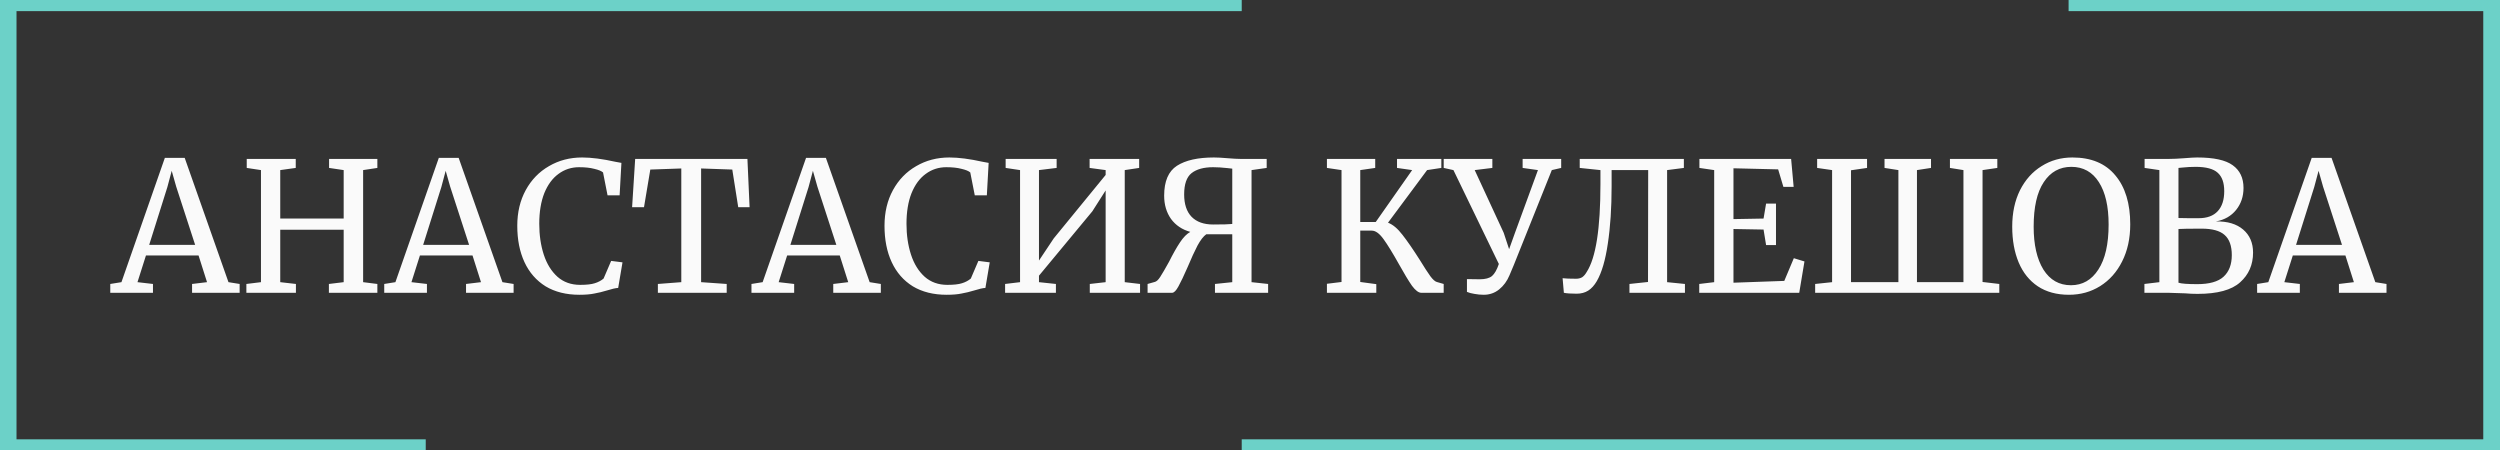
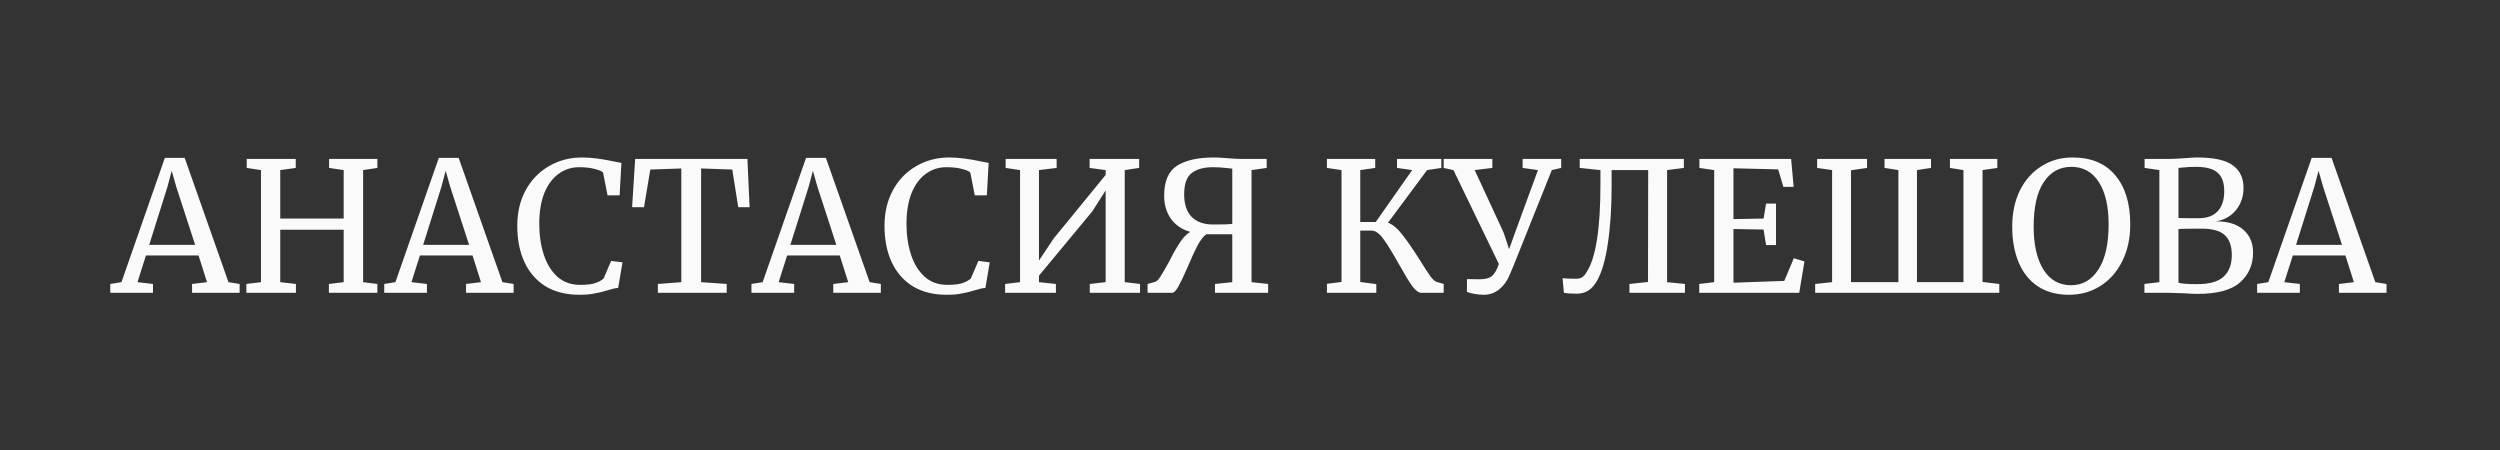
<svg xmlns="http://www.w3.org/2000/svg" width="222" height="40" viewBox="0 0 222 40" fill="none">
  <rect x="0" y="0" width="222" height="40" fill="#333333" stroke="none" />
  <path d="M14.64 14.016H16.4L20.288 25.056L21.28 25.216V26H17.056V25.216L18.384 25.056L17.632 22.688H12.96L12.208 25.056L13.584 25.216V26H9.792V25.216L10.784 25.056L14.64 14.016ZM15.648 16.576L15.248 15.168L14.864 16.608L13.248 21.744H17.328L15.648 16.576ZM23.174 15.104L21.91 14.912V14.112H26.262V14.912L24.886 15.104V19.408H30.518V15.104L29.222 14.912V14.112H33.51V14.912L32.246 15.104V25.056L33.51 25.216V26H29.206V25.216L30.518 25.056V20.4H24.886V25.056L26.278 25.216V26H21.878V25.216L23.174 25.056V15.104ZM38.968 14.016H40.728L44.616 25.056L45.608 25.216V26H41.384V25.216L42.712 25.056L41.96 22.688H37.288L36.536 25.056L37.912 25.216V26H34.12V25.216L35.112 25.056L38.968 14.016ZM39.976 16.576L39.576 15.168L39.192 16.608L37.576 21.744H41.656L39.976 16.576ZM51.454 26.176C50.281 26.176 49.278 25.925 48.446 25.424C47.625 24.912 47.001 24.197 46.574 23.28C46.148 22.363 45.934 21.285 45.934 20.048C45.934 18.853 46.185 17.797 46.686 16.88C47.188 15.963 47.876 15.253 48.75 14.752C49.625 14.24 50.606 13.984 51.694 13.984C52.516 13.984 53.502 14.112 54.654 14.368L55.182 14.464L55.022 17.344H53.95L53.55 15.312C53.401 15.184 53.14 15.077 52.766 14.992C52.404 14.896 51.956 14.848 51.422 14.848C50.74 14.848 50.132 15.045 49.598 15.44C49.065 15.824 48.644 16.395 48.334 17.152C48.036 17.909 47.886 18.816 47.886 19.872C47.886 20.875 48.02 21.787 48.286 22.608C48.553 23.429 48.958 24.085 49.502 24.576C50.046 25.056 50.718 25.296 51.518 25.296C52.084 25.296 52.516 25.248 52.814 25.152C53.124 25.056 53.385 24.917 53.598 24.736L54.27 23.168L55.278 23.296L54.894 25.568C54.67 25.579 54.34 25.653 53.902 25.792C53.518 25.909 53.145 26 52.782 26.064C52.43 26.139 51.988 26.176 51.454 26.176ZM60.499 14.96L57.747 15.056L57.187 18.4H56.131L56.403 14.112H66.371L66.563 18.4H65.555L65.027 15.056L62.259 14.96V25.056L64.531 25.216V26H58.419V25.216L60.499 25.056V14.96ZM71.578 14.016H73.338L77.225 25.056L78.218 25.216V26H73.993V25.216L75.322 25.056L74.57 22.688H69.897L69.145 25.056L70.522 25.216V26H66.73V25.216L67.722 25.056L71.578 14.016ZM72.585 16.576L72.186 15.168L71.802 16.608L70.186 21.744H74.266L72.585 16.576ZM84.064 26.176C82.89 26.176 81.888 25.925 81.056 25.424C80.234 24.912 79.61 24.197 79.184 23.28C78.757 22.363 78.544 21.285 78.544 20.048C78.544 18.853 78.794 17.797 79.296 16.88C79.797 15.963 80.485 15.253 81.36 14.752C82.234 14.24 83.216 13.984 84.304 13.984C85.125 13.984 86.112 14.112 87.264 14.368L87.792 14.464L87.632 17.344H86.56L86.16 15.312C86.01 15.184 85.749 15.077 85.376 14.992C85.013 14.896 84.565 14.848 84.032 14.848C83.349 14.848 82.741 15.045 82.208 15.44C81.674 15.824 81.253 16.395 80.944 17.152C80.645 17.909 80.496 18.816 80.496 19.872C80.496 20.875 80.629 21.787 80.896 22.608C81.162 23.429 81.568 24.085 82.112 24.576C82.656 25.056 83.328 25.296 84.128 25.296C84.693 25.296 85.125 25.248 85.424 25.152C85.733 25.056 85.994 24.917 86.208 24.736L86.88 23.168L87.888 23.296L87.504 25.568C87.28 25.579 86.949 25.653 86.512 25.792C86.128 25.909 85.754 26 85.392 26.064C85.04 26.139 84.597 26.176 84.064 26.176ZM93.829 14.112V14.912L92.261 15.104V23.136L93.573 21.168L98.181 15.536V15.104L96.757 14.912V14.112H101.157V14.912L99.877 15.104V25.056L101.237 25.216V26H96.773V25.216L98.181 25.056V16.912L96.997 18.768L92.261 24.48V25.056L93.765 25.216V26H89.253V25.216L90.581 25.056V15.104L89.301 14.912V14.112H93.829ZM107.905 20.8H107.121C106.865 20.981 106.603 21.317 106.337 21.808C106.081 22.299 105.787 22.939 105.457 23.728C105.126 24.485 104.854 25.056 104.641 25.44C104.438 25.813 104.251 26 104.081 26H101.905V25.216L102.529 25.04C102.689 25.008 102.854 24.859 103.025 24.592C103.206 24.315 103.467 23.867 103.809 23.248C104.161 22.544 104.486 21.968 104.785 21.52C105.083 21.072 105.387 20.763 105.697 20.592C104.971 20.389 104.401 20.005 103.985 19.44C103.579 18.864 103.377 18.176 103.377 17.376C103.377 16.096 103.755 15.211 104.513 14.72C105.281 14.229 106.374 13.984 107.793 13.984C108.102 13.984 108.502 14.005 108.993 14.048C109.505 14.091 109.894 14.112 110.161 14.112H112.481V14.912L111.137 15.104V25.056L112.609 25.216V26H107.889V25.216L109.425 25.056V20.8H107.905ZM109.009 14.928C108.529 14.875 108.102 14.848 107.729 14.848C106.897 14.848 106.257 15.024 105.809 15.376C105.371 15.728 105.153 16.357 105.153 17.264C105.153 18.128 105.371 18.789 105.809 19.248C106.257 19.707 106.897 19.936 107.729 19.936C108.582 19.936 109.147 19.92 109.425 19.888V14.976L109.009 14.928ZM123.255 19.776C123.682 19.936 124.109 20.293 124.535 20.848C124.962 21.392 125.474 22.133 126.071 23.072C126.477 23.733 126.791 24.219 127.015 24.528C127.239 24.827 127.431 24.997 127.591 25.04L128.199 25.216V26H126.215C125.97 26 125.693 25.792 125.383 25.376C125.085 24.949 124.695 24.304 124.215 23.44C123.671 22.469 123.218 21.733 122.855 21.232C122.493 20.731 122.146 20.48 121.815 20.48H120.791V25.04L122.215 25.232V26H117.831V25.2L119.127 25.04V15.104L117.831 14.912V14.112H122.119V14.912L120.791 15.104V19.712H122.167L125.399 15.104L124.055 14.912V14.112H127.991V14.912L126.727 15.104L123.255 19.776ZM134.425 23.536C134.382 23.621 134.254 23.925 134.041 24.448C133.828 24.96 133.524 25.376 133.129 25.696C132.734 26.016 132.276 26.176 131.753 26.176C131.476 26.176 131.198 26.149 130.921 26.096C130.654 26.053 130.436 25.995 130.265 25.92V24.784L131.401 24.8C131.892 24.8 132.254 24.704 132.489 24.512C132.724 24.309 132.926 23.952 133.097 23.44L129.065 15.104L128.201 14.912V14.112H132.521V14.912L130.953 15.104L133.529 20.672L134.009 22.128L134.537 20.656L136.569 15.104L135.209 14.912V14.112H138.633V14.912L137.801 15.104L134.425 23.536ZM143.111 16.544C143.111 18.464 142.999 20.16 142.775 21.632C142.562 23.093 142.236 24.203 141.799 24.96C141.575 25.344 141.319 25.627 141.031 25.808C140.743 25.989 140.402 26.08 140.007 26.08C139.495 26.08 139.116 26.053 138.871 26L138.759 24.704C139.004 24.736 139.404 24.752 139.959 24.752C140.162 24.752 140.338 24.709 140.487 24.624C140.636 24.528 140.775 24.368 140.903 24.144C141.714 22.885 142.119 20.293 142.119 16.368V15.104L140.279 14.912V14.112H149.527V14.912L148.039 15.104V25.056L149.623 25.216V26H144.695V25.216L146.343 25.04L146.359 15.104H143.111V16.544ZM152.22 15.104L150.908 14.912V14.112H159.052L159.276 16.592H158.364L157.9 15.04L153.932 14.944V19.456L156.604 19.408L156.828 18.08H157.708V21.76H156.828L156.604 20.384L153.932 20.336V25.104L158.444 24.944L159.292 22.928L160.236 23.216L159.772 26H150.892V25.216L152.22 25.056V15.104ZM165.794 14.112V14.912L164.37 15.12V25.056H168.578V15.104L167.346 14.912V14.112H171.474V14.912L170.226 15.104V25.056H174.354V15.104L173.154 14.912V14.112H177.362V14.912L176.05 15.104V25.04L177.538 25.216V26H161.186V25.216L162.69 25.056V15.104L161.362 14.912V14.112H165.794ZM183.725 26.176C182.637 26.176 181.714 25.925 180.957 25.424C180.21 24.923 179.645 24.219 179.261 23.312C178.877 22.395 178.685 21.333 178.685 20.128C178.685 18.901 178.914 17.824 179.373 16.896C179.842 15.968 180.482 15.253 181.293 14.752C182.103 14.24 183.015 13.984 184.029 13.984C185.693 13.984 186.962 14.512 187.837 15.568C188.722 16.613 189.165 18.064 189.165 19.92C189.165 21.168 188.925 22.267 188.445 23.216C187.975 24.155 187.325 24.885 186.493 25.408C185.671 25.92 184.749 26.176 183.725 26.176ZM183.933 14.816C182.898 14.816 182.082 15.269 181.485 16.176C180.887 17.072 180.589 18.389 180.589 20.128C180.589 21.728 180.877 22.997 181.453 23.936C182.039 24.864 182.855 25.328 183.901 25.328C184.925 25.328 185.735 24.864 186.333 23.936C186.941 23.008 187.245 21.675 187.245 19.936C187.245 18.325 186.957 17.072 186.381 16.176C185.805 15.269 184.989 14.816 183.933 14.816ZM191.752 15.104L190.44 14.912V14.112H192.6C192.962 14.112 193.421 14.091 193.976 14.048C194.488 14.005 194.866 13.984 195.112 13.984C196.584 13.984 197.634 14.213 198.264 14.672C198.904 15.131 199.224 15.803 199.224 16.688C199.224 17.445 199.005 18.096 198.568 18.64C198.13 19.184 197.533 19.525 196.776 19.664C197.8 19.643 198.605 19.883 199.192 20.384C199.778 20.885 200.072 21.568 200.072 22.432C200.072 23.509 199.688 24.389 198.92 25.072C198.162 25.755 196.904 26.096 195.144 26.096C194.76 26.096 194.392 26.08 194.04 26.048C193.208 26.016 192.712 26 192.552 26H190.424V25.216L191.752 25.056V15.104ZM193.448 19.36C193.597 19.371 193.901 19.376 194.36 19.376H195.24C195.986 19.376 196.552 19.168 196.936 18.752C197.32 18.336 197.512 17.744 197.512 16.976C197.512 16.229 197.32 15.685 196.936 15.344C196.552 14.992 195.896 14.816 194.968 14.816C194.584 14.816 194.189 14.837 193.784 14.88L193.448 14.912V19.36ZM193.448 25.104C193.693 25.189 194.248 25.232 195.112 25.232C196.189 25.232 196.968 25.013 197.448 24.576C197.938 24.128 198.184 23.488 198.184 22.656C198.184 21.835 197.97 21.237 197.544 20.864C197.128 20.491 196.45 20.304 195.512 20.304C194.424 20.304 193.736 20.315 193.448 20.336V25.104ZM205.281 14.016H207.041L210.929 25.056L211.921 25.216V26H207.697V25.216L209.025 25.056L208.273 22.688H203.601L202.849 25.056L204.225 25.216V26H200.433V25.216L201.425 25.056L205.281 14.016ZM206.289 16.576L205.889 15.168L205.505 16.608L203.889 21.744H207.969L206.289 16.576Z" fill="#FAFAFA" />
-   <path fill-rule="evenodd" clip-rule="evenodd" d="M0 0H110.265V0.988H1.466V39.012H37.805V40H0V0Z" fill="#6CD1C8" />
-   <path fill-rule="evenodd" clip-rule="evenodd" d="M222 40H110.265V39.012H220.514V0.988H183.691V-2.98023e-07H222V40Z" fill="#6CD1C8" />
</svg>